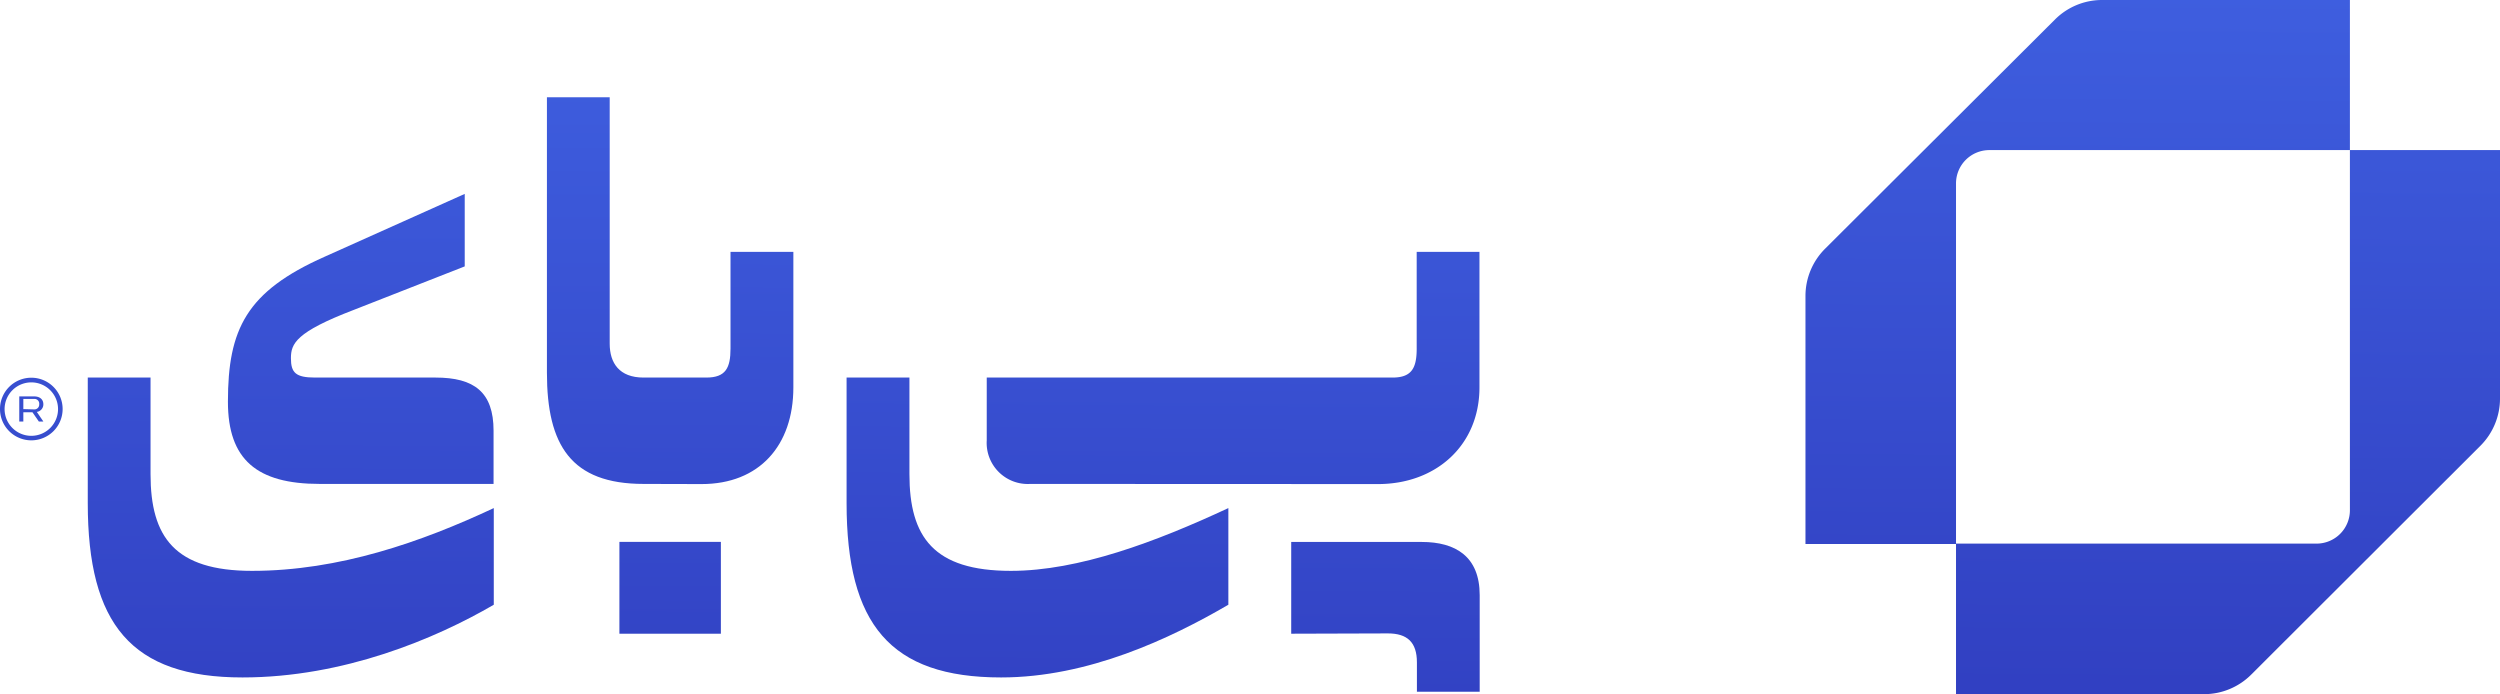
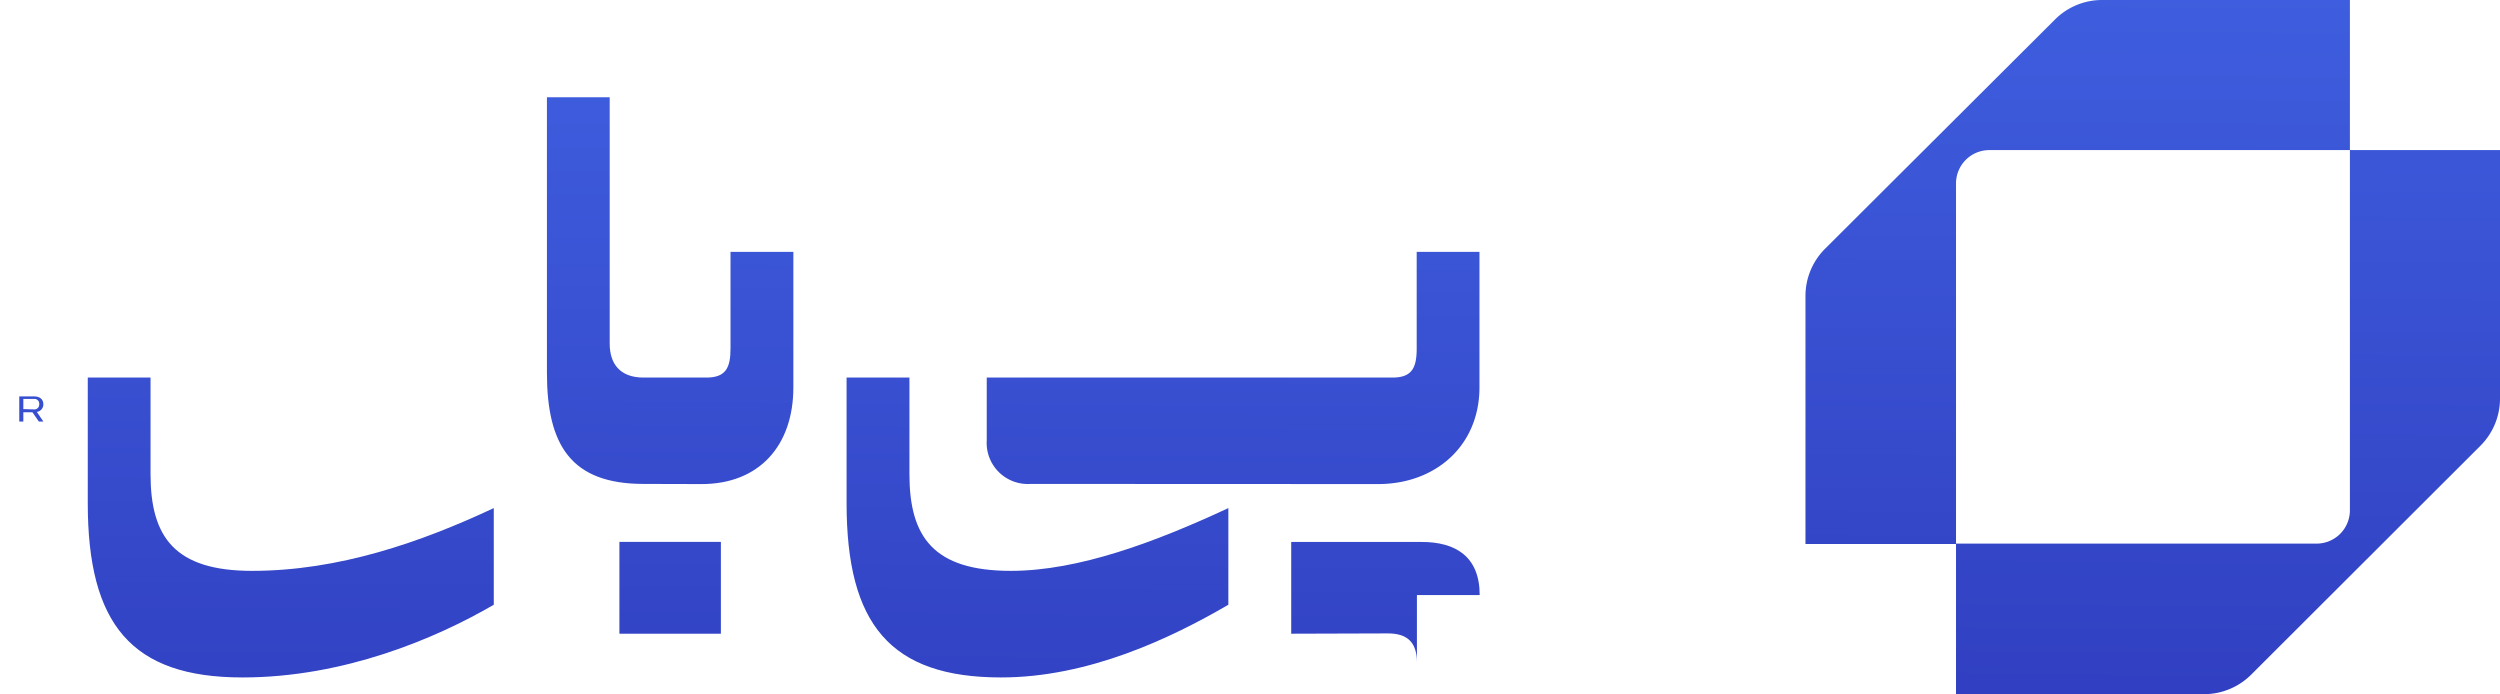
<svg xmlns="http://www.w3.org/2000/svg" xmlns:xlink="http://www.w3.org/1999/xlink" viewBox="0 0 332.13 92.22">
  <defs>
    <style>.cls-1{fill:url(#linear-gradient);}.cls-2{fill:url(#linear-gradient-2);}.cls-3{fill:url(#linear-gradient-3);}.cls-4{fill:url(#linear-gradient-4);}.cls-5{fill:url(#linear-gradient-5);}.cls-6{fill:url(#linear-gradient-6);}.cls-7{fill:url(#linear-gradient-7);}.cls-8{fill:url(#linear-gradient-8);}.cls-9{fill:url(#linear-gradient-9);}.cls-10{fill:url(#linear-gradient-10);}.cls-11{fill:url(#linear-gradient-11);}</style>
    <linearGradient id="linear-gradient" x1="89.81" y1="-70.4" x2="88.42" y2="112.98" gradientUnits="userSpaceOnUse">
      <stop offset="0" stop-color="#4977f7" />
      <stop offset="1" stop-color="#2f3bbd" />
    </linearGradient>
    <linearGradient id="linear-gradient-2" x1="138.86" y1="-70.03" x2="137.47" y2="113.35" xlink:href="#linear-gradient" />
    <linearGradient id="linear-gradient-3" x1="39.66" y1="-70.78" x2="38.27" y2="112.6" xlink:href="#linear-gradient" />
    <linearGradient id="linear-gradient-4" x1="90.16" y1="-70.39" x2="88.77" y2="112.98" xlink:href="#linear-gradient" />
    <linearGradient id="linear-gradient-5" x1="185.21" y1="-69.67" x2="183.82" y2="113.7" xlink:href="#linear-gradient" />
    <linearGradient id="linear-gradient-6" x1="164.75" y1="-69.83" x2="163.36" y2="113.55" xlink:href="#linear-gradient" />
    <linearGradient id="linear-gradient-7" x1="48.92" y1="-70.71" x2="47.53" y2="112.67" xlink:href="#linear-gradient" />
    <linearGradient id="linear-gradient-8" x1="5.11" y1="-71.04" x2="3.72" y2="112.34" xlink:href="#linear-gradient" />
    <linearGradient id="linear-gradient-9" x1="5.11" y1="-71.04" x2="3.72" y2="112.34" xlink:href="#linear-gradient" />
    <linearGradient id="linear-gradient-10" x1="276.86" y1="-76.99" x2="275.47" y2="106.39" xlink:href="#linear-gradient" />
    <linearGradient id="linear-gradient-11" x1="297.05" y1="-76.83" x2="295.66" y2="106.54" xlink:href="#linear-gradient" />
  </defs>
  <g id="Layer_2" data-name="Layer 2">
    <g id="Layer_1-2" data-name="Layer 1">
      <path class="cls-1" d="M85.5,64.29c-9.63,0-12.84-5.14-12.84-14.77V12.92H81V45.66c0,2.57,1.28,4.5,4.49,4.5h8.35c2.57,0,3.21-1.28,3.21-3.85V33.46h8.35v18c0,7.71-4.5,12.85-12.2,12.85Z" />
      <path class="cls-2" d="M112.47,66.85V50.16h8.35V63c0,8.35,3.21,12.84,13.48,12.84,9,0,19.26-3.85,28.89-8.34V80.34C155.49,84.83,144.57,90,133,90,118.25,90,112.47,82.91,112.47,66.85Z" />
      <path class="cls-3" d="M11.66,66.85V50.16H20V63c0,8.35,3.21,12.84,13.48,12.84C45.05,75.84,56,72,65.6,67.5V80.34C57.89,84.83,45.69,90,32.21,90,17.44,90,11.66,82.91,11.66,66.85Z" />
      <rect class="cls-4" x="82.29" y="71.99" width="13.48" height="12.2" />
-       <path class="cls-5" d="M171.54,84.19V72h17.34c4.49,0,7.7,1.93,7.7,7.06V91.9h-8.34V88c0-2.69-1.29-3.85-3.86-3.85Z" />
+       <path class="cls-5" d="M171.54,84.19V72h17.34c4.49,0,7.7,1.93,7.7,7.06h-8.34V88c0-2.69-1.29-3.85-3.86-3.85Z" />
      <path class="cls-6" d="M136.87,64.29a5.46,5.46,0,0,1-5.78-5.78V50.16H185c2.56,0,3.21-1.28,3.21-3.85V33.46h8.34v18c0,7.71-5.78,12.85-13.48,12.85Z" />
-       <path class="cls-7" d="M61.74,25.76v9.63L47,41.17c-7.71,2.95-8.35,4.49-8.35,6.42s.64,2.57,3.21,2.57h16c5.14,0,7.71,1.93,7.71,7.06v7.07H42.48c-8.35,0-12.2-3.22-12.2-10.92,0-9.63,2.44-14.64,12.84-19.26Z" />
-       <path class="cls-8" d="M4.16,58.5a4.16,4.16,0,1,1,4.16-4.16A4.16,4.16,0,0,1,4.16,58.5Zm0-7.7a3.55,3.55,0,1,0,3.55,3.54A3.55,3.55,0,0,0,4.16,50.8Z" />
      <path class="cls-9" d="M4.31,54.77H3.1V56H2.56V52.66H4.5c.83,0,1.26.42,1.26,1.06a1,1,0,0,1-.87,1L5.76,56h-.6Zm.21-.38a.64.64,0,0,0,.69-.68A.63.63,0,0,0,4.52,53H3.1v1.35Z" />
      <path class="cls-10" d="M312.19,0V19.94h-47.9a4.43,4.43,0,0,0-4.43,4.44V72.27h-20V39.32a8.86,8.86,0,0,1,2.6-6.27L273,2.6A8.84,8.84,0,0,1,279.23,0Z" />
      <path class="cls-11" d="M259.86,92.22v-20h47.9a4.43,4.43,0,0,0,4.43-4.43V19.94h19.94v33a8.87,8.87,0,0,1-2.59,6.27L299.08,89.62a8.86,8.86,0,0,1-6.26,2.6Z" />
    </g>
  </g>
</svg>